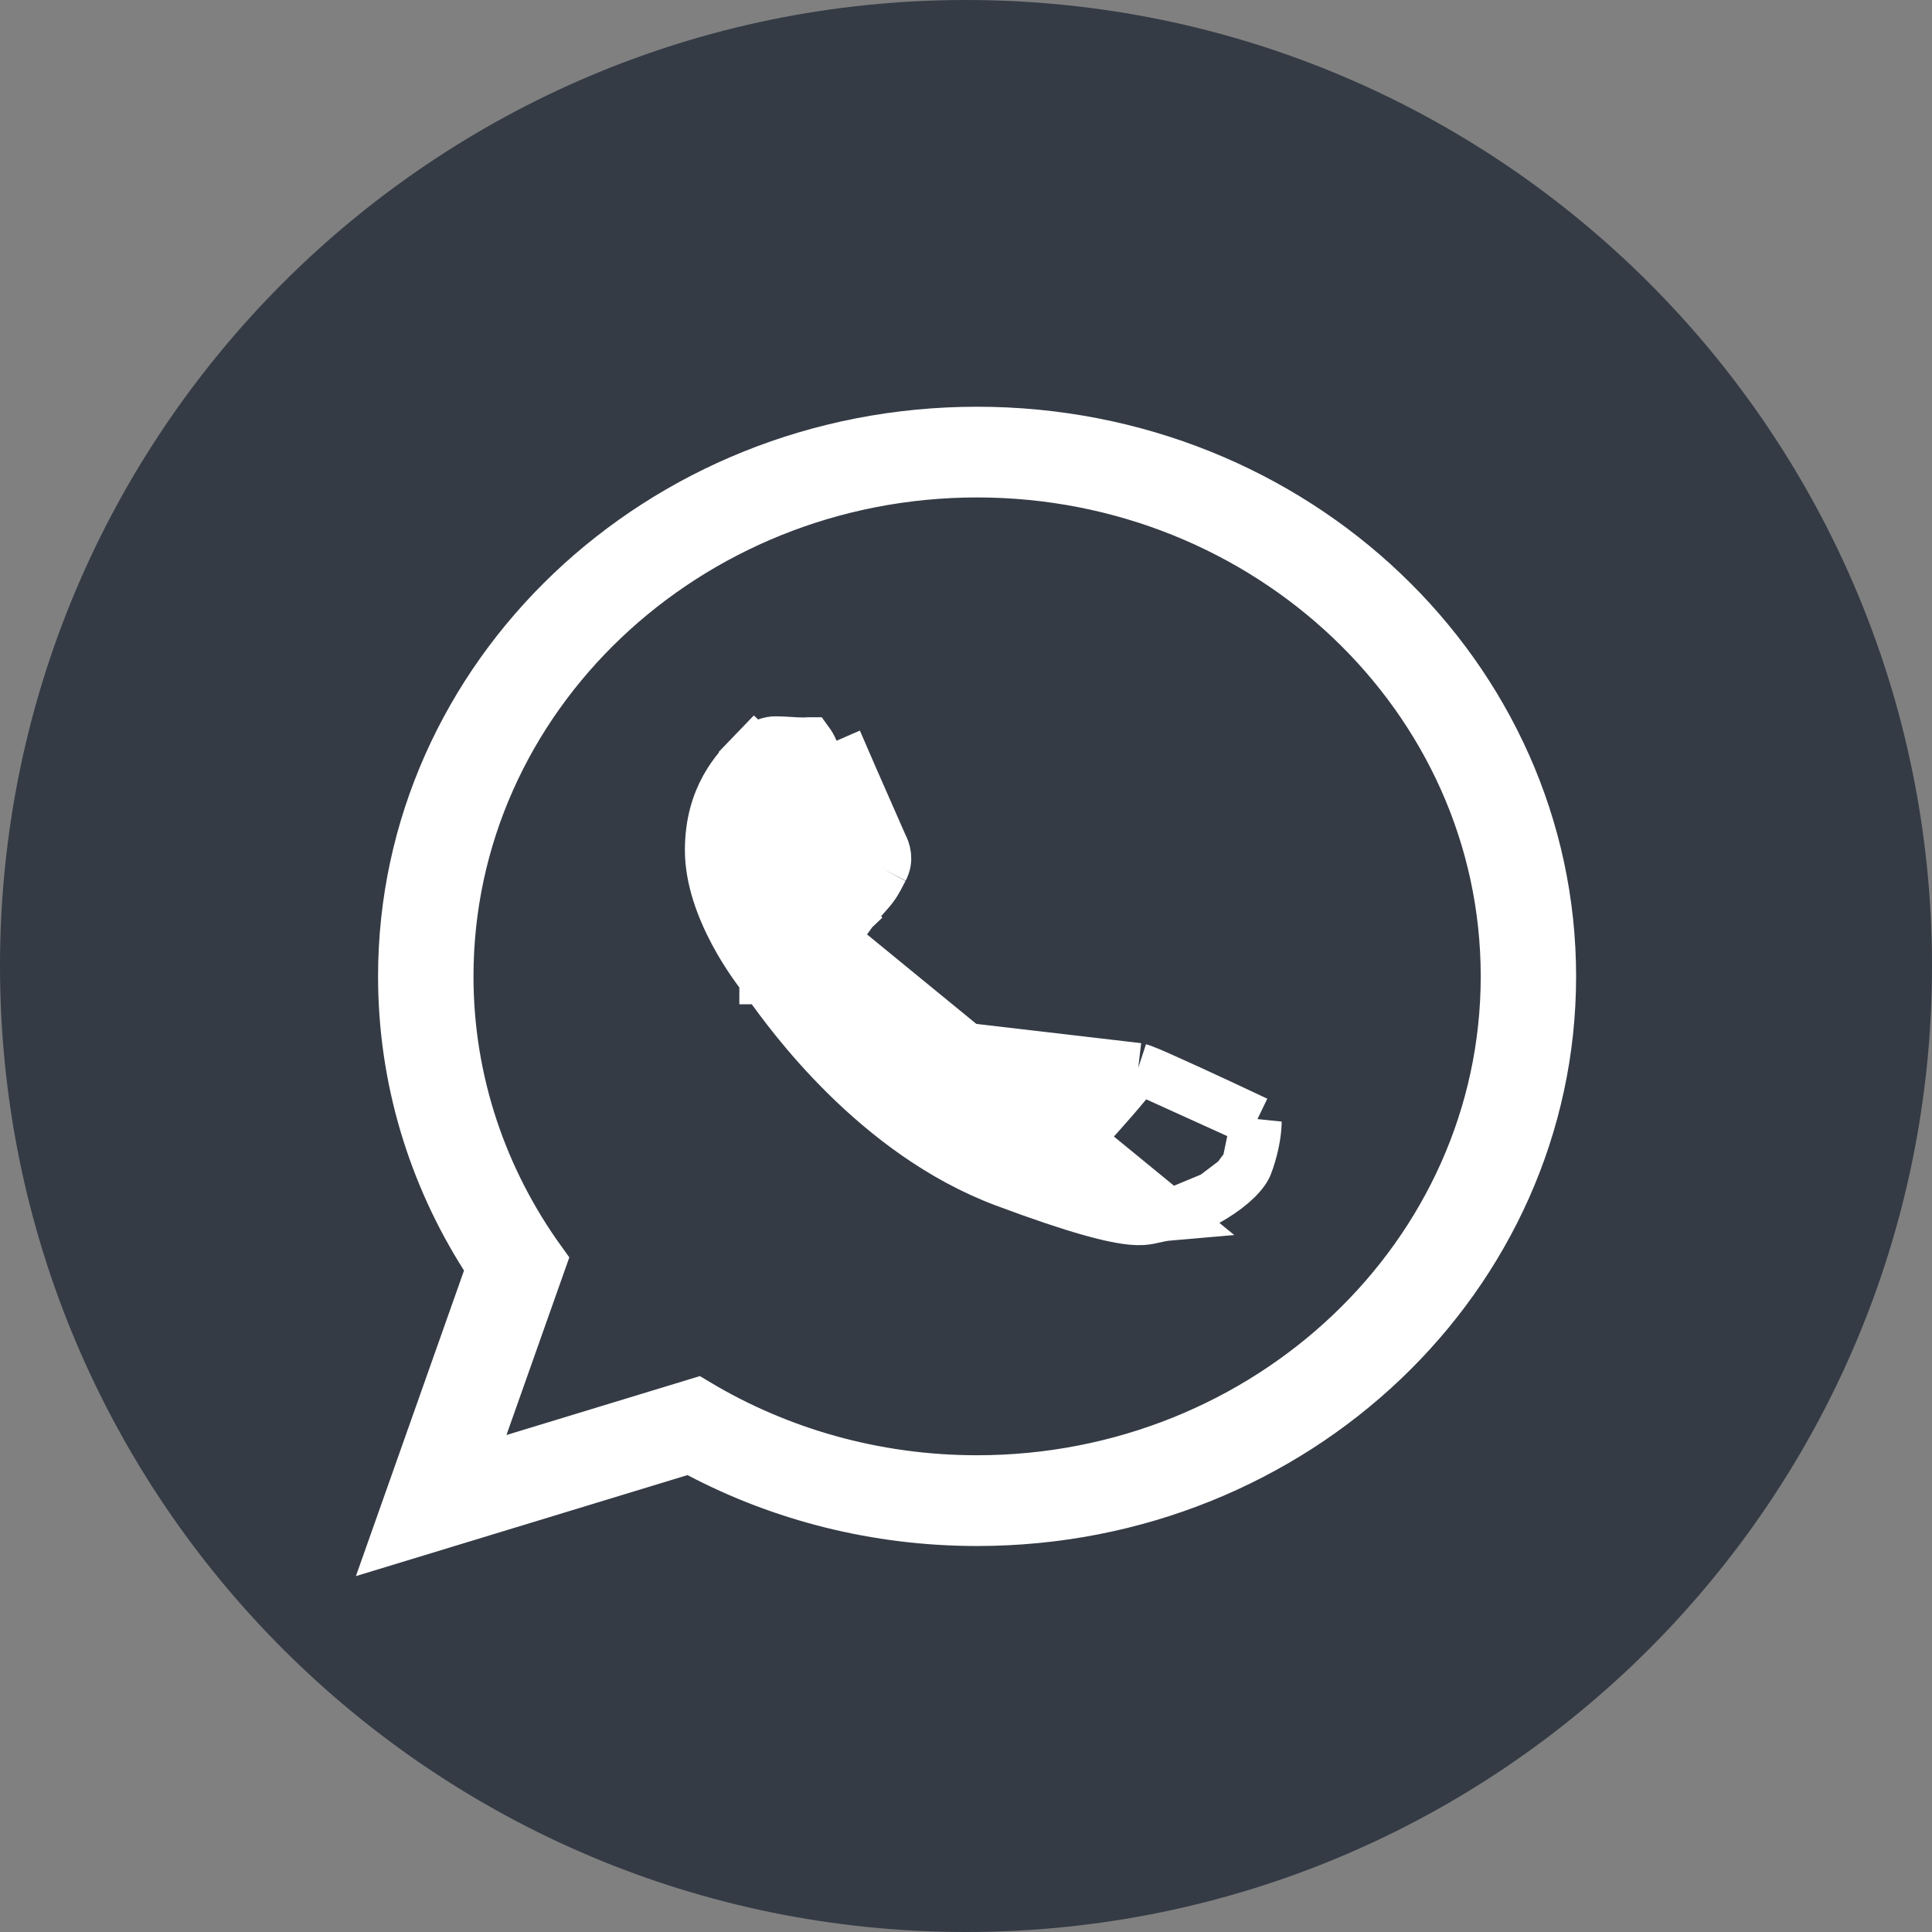
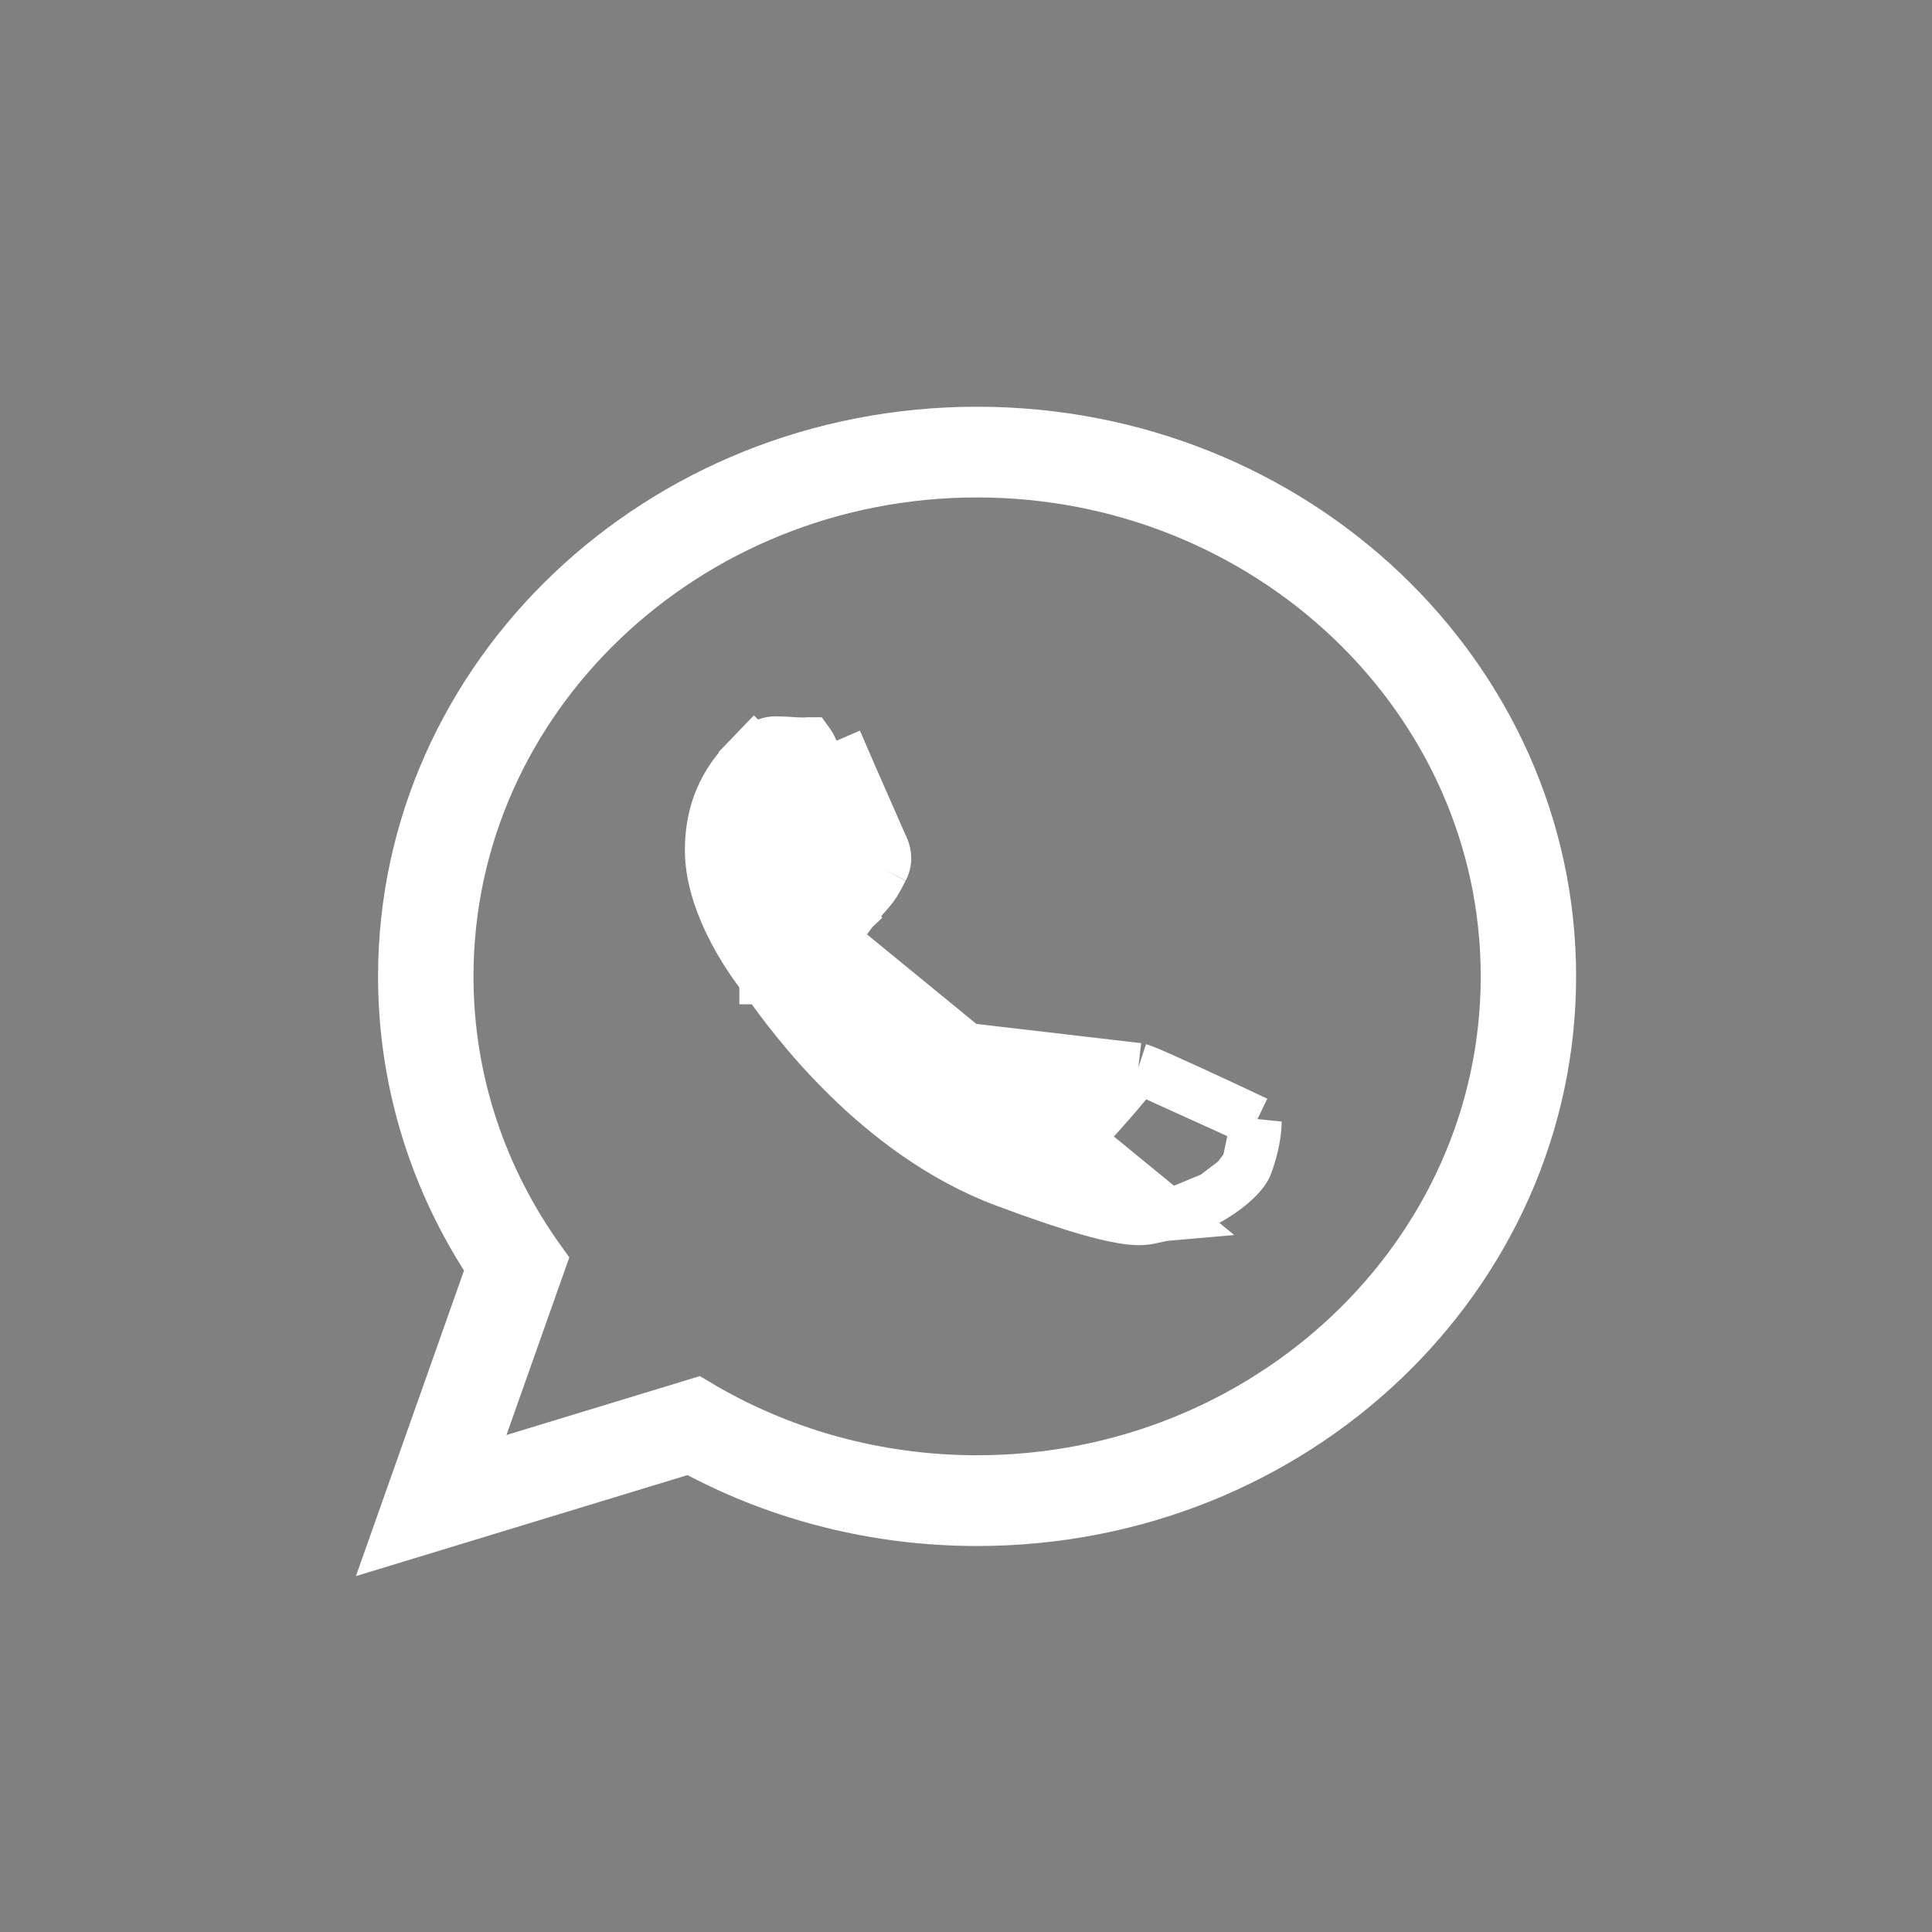
<svg xmlns="http://www.w3.org/2000/svg" width="38" height="38" viewBox="0 0 38 38" fill="none">
  <rect x="0" y="0" width="38" height="38" fill="#808080" stroke="none" />
-   <path fill-rule="evenodd" clip-rule="evenodd" d="M19 38C29.493 38 38 29.493 38 19C38 8.507 29.493 0 19 0C8.507 0 0 8.507 0 19C0 29.493 8.507 38 19 38Z" fill="#343B45" />
  <path d="M17.37 17.09C17.356 17.116 17.343 17.142 17.33 17.166C17.258 17.308 17.204 17.411 17.081 17.548C17.032 17.602 16.982 17.66 16.932 17.718C16.833 17.832 16.734 17.947 16.648 18.029M17.37 17.09L16.095 18.849C15.947 18.608 15.898 18.338 16.001 18.075C16.079 17.877 16.229 17.736 16.293 17.676C16.297 17.672 16.301 17.669 16.304 17.666L16.648 18.029M17.37 17.09C17.466 16.906 17.418 16.746 17.346 16.608M17.37 17.09L17.346 16.608M16.648 18.029C16.503 18.166 16.352 18.314 16.521 18.589L23.006 23.898C22.877 23.909 22.737 23.941 22.655 23.96C22.632 23.965 22.614 23.969 22.601 23.972C22.524 23.987 22.43 23.999 22.265 23.984C21.904 23.95 21.224 23.789 19.759 23.241C17.216 22.288 15.527 19.927 15.121 19.361C15.084 19.309 15.058 19.273 15.043 19.253L15.042 19.253L15.042 19.252C14.975 19.167 14.702 18.823 14.447 18.346C14.188 17.859 13.971 17.28 13.971 16.723C13.971 15.665 14.498 15.129 14.784 14.838C14.805 14.817 14.824 14.797 14.842 14.779L14.481 14.432L14.841 14.779C14.993 14.621 15.166 14.589 15.252 14.589C15.33 14.589 15.412 14.594 15.507 14.599L15.521 14.6C15.607 14.606 15.708 14.612 15.805 14.612C15.842 14.612 15.878 14.61 15.898 14.608L15.903 14.608C15.905 14.608 15.907 14.608 15.909 14.608C15.928 14.634 15.959 14.683 15.997 14.77C16.073 14.945 16.184 15.202 16.302 15.476C16.369 15.63 16.438 15.789 16.505 15.943C16.681 16.349 16.855 16.749 16.903 16.841C16.91 16.855 16.915 16.865 16.918 16.873C16.905 16.899 16.893 16.923 16.882 16.944C16.812 17.079 16.788 17.127 16.709 17.213C16.641 17.289 16.582 17.357 16.529 17.419C16.444 17.518 16.373 17.6 16.304 17.666L16.648 18.029ZM24.4 21.915C24.257 21.848 23.832 21.648 23.409 21.454C22.971 21.253 22.58 21.079 22.477 21.043L24.4 21.915ZM24.4 21.915C24.459 21.944 24.515 21.969 24.564 21.992M24.4 21.915L24.564 21.992M18.107 20.514L17.804 20.872C16.886 20.093 16.273 19.142 16.095 18.85L18.107 20.514ZM18.107 20.514L17.804 20.872C18.797 21.714 19.686 22.077 20.077 22.237C20.146 22.266 20.199 22.288 20.235 22.305C20.413 22.389 20.629 22.463 20.866 22.436C21.122 22.406 21.309 22.27 21.444 22.123C21.603 21.95 22.161 21.328 22.387 21.014M18.107 20.514L22.387 21.014M24.564 21.992C24.578 21.998 24.59 22.004 24.602 22.01M24.564 21.992L24.602 22.01M24.602 22.01C24.646 22.029 24.68 22.046 24.709 22.06M24.602 22.01L24.709 22.06M24.709 22.06C24.709 22.097 24.707 22.142 24.702 22.194C24.685 22.382 24.635 22.636 24.531 22.914L24.709 22.06ZM22.387 21.014C22.39 21.015 22.394 21.016 22.398 21.017C22.421 21.024 22.446 21.032 22.477 21.043L22.387 21.014ZM24.318 23.2C24.442 23.079 24.506 22.98 24.531 22.914L24.318 23.2ZM24.318 23.2C24.198 23.317 24.042 23.434 23.87 23.54M24.318 23.2L23.87 23.54M23.87 23.54C23.508 23.763 23.159 23.884 23.007 23.898L23.87 23.54ZM17.346 16.608C17.297 16.515 17.014 15.861 16.762 15.279M17.346 16.608L16.762 15.279M16.762 15.279C16.644 15.004 16.532 14.746 16.455 14.57L16.762 15.279ZM13.756 28.571L13.574 28.475L13.377 28.535L7.802 30.233L9.598 25.156L9.679 24.926L9.548 24.721C8.525 23.109 7.936 21.221 7.936 19.204C7.936 13.316 12.963 8.5 19.218 8.5C25.473 8.5 30.5 13.316 30.5 19.204C30.5 25.092 25.473 29.908 19.218 29.908C17.235 29.908 15.373 29.422 13.756 28.571ZM9.49 28.058L9.16 28.991L10.108 28.703L13.699 27.609C15.3 28.569 17.194 29.123 19.218 29.123C24.932 29.123 29.624 24.698 29.624 19.204C29.624 13.711 24.932 9.284 19.218 9.284C13.504 9.284 8.813 13.71 8.813 19.204C8.813 21.285 9.489 23.216 10.639 24.811L9.49 28.058ZM15.886 14.582C15.886 14.582 15.887 14.583 15.889 14.584C15.887 14.583 15.886 14.582 15.886 14.582Z" fill="white" stroke="white" />
</svg>